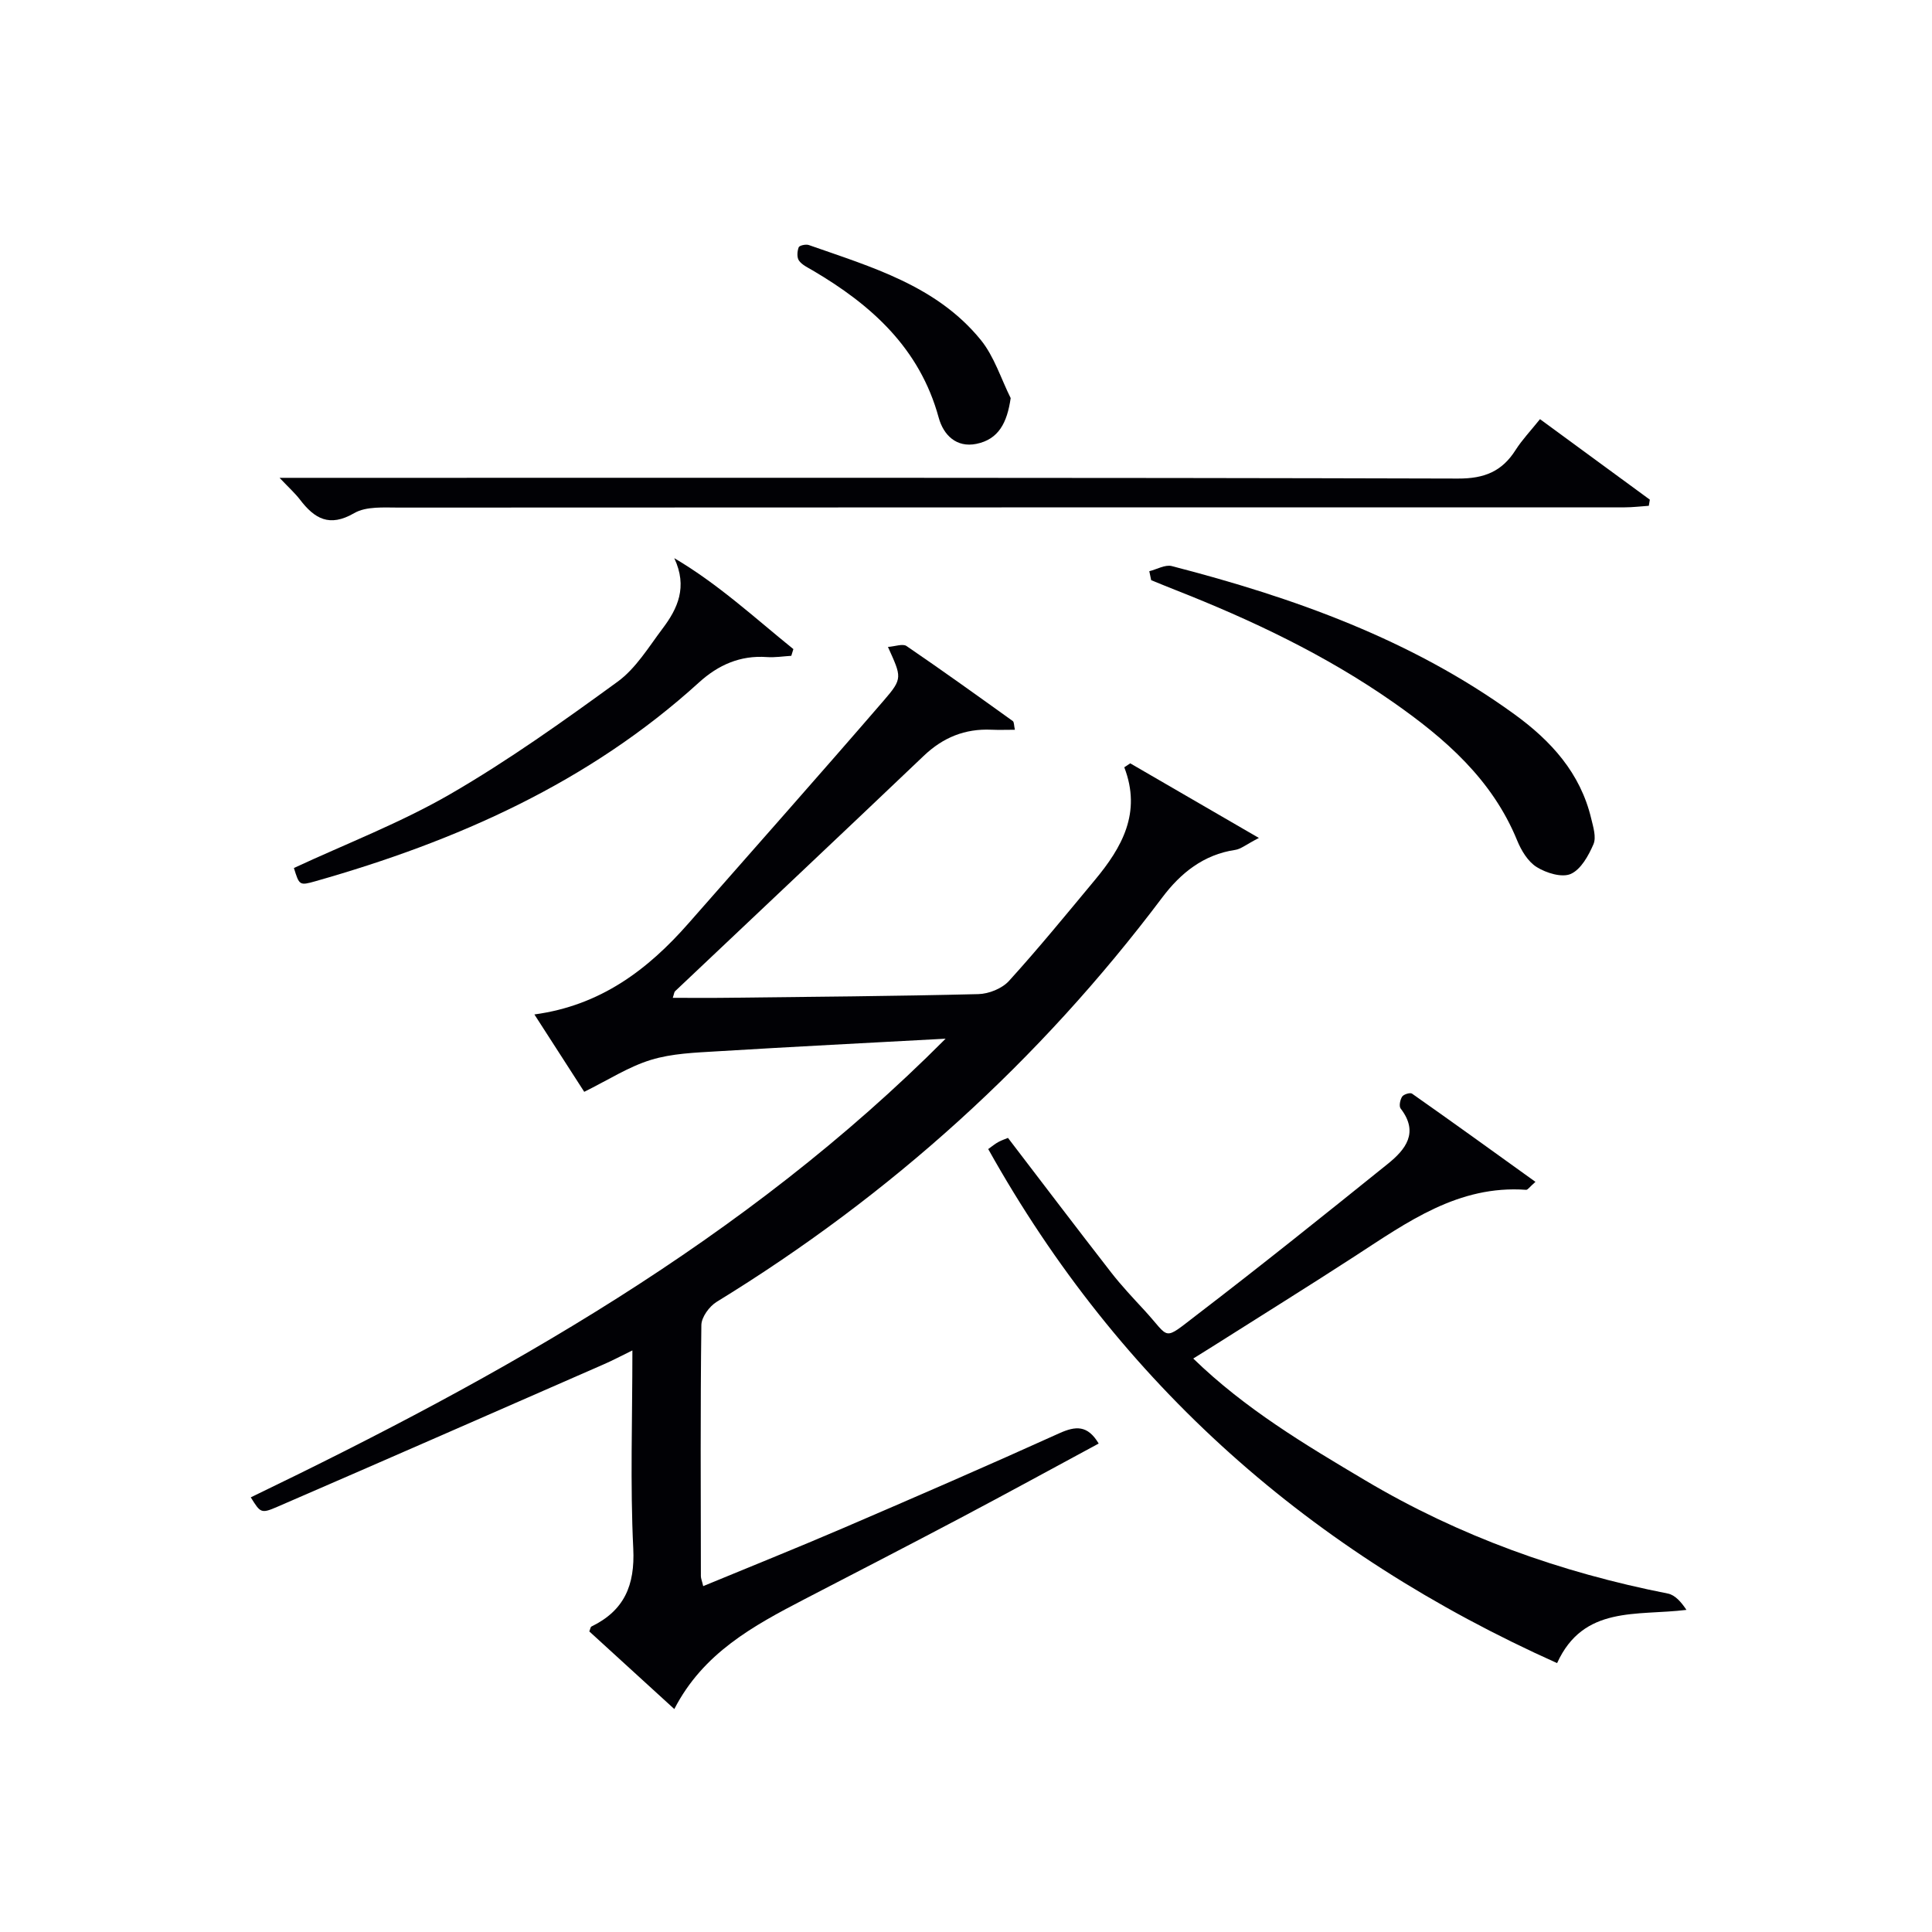
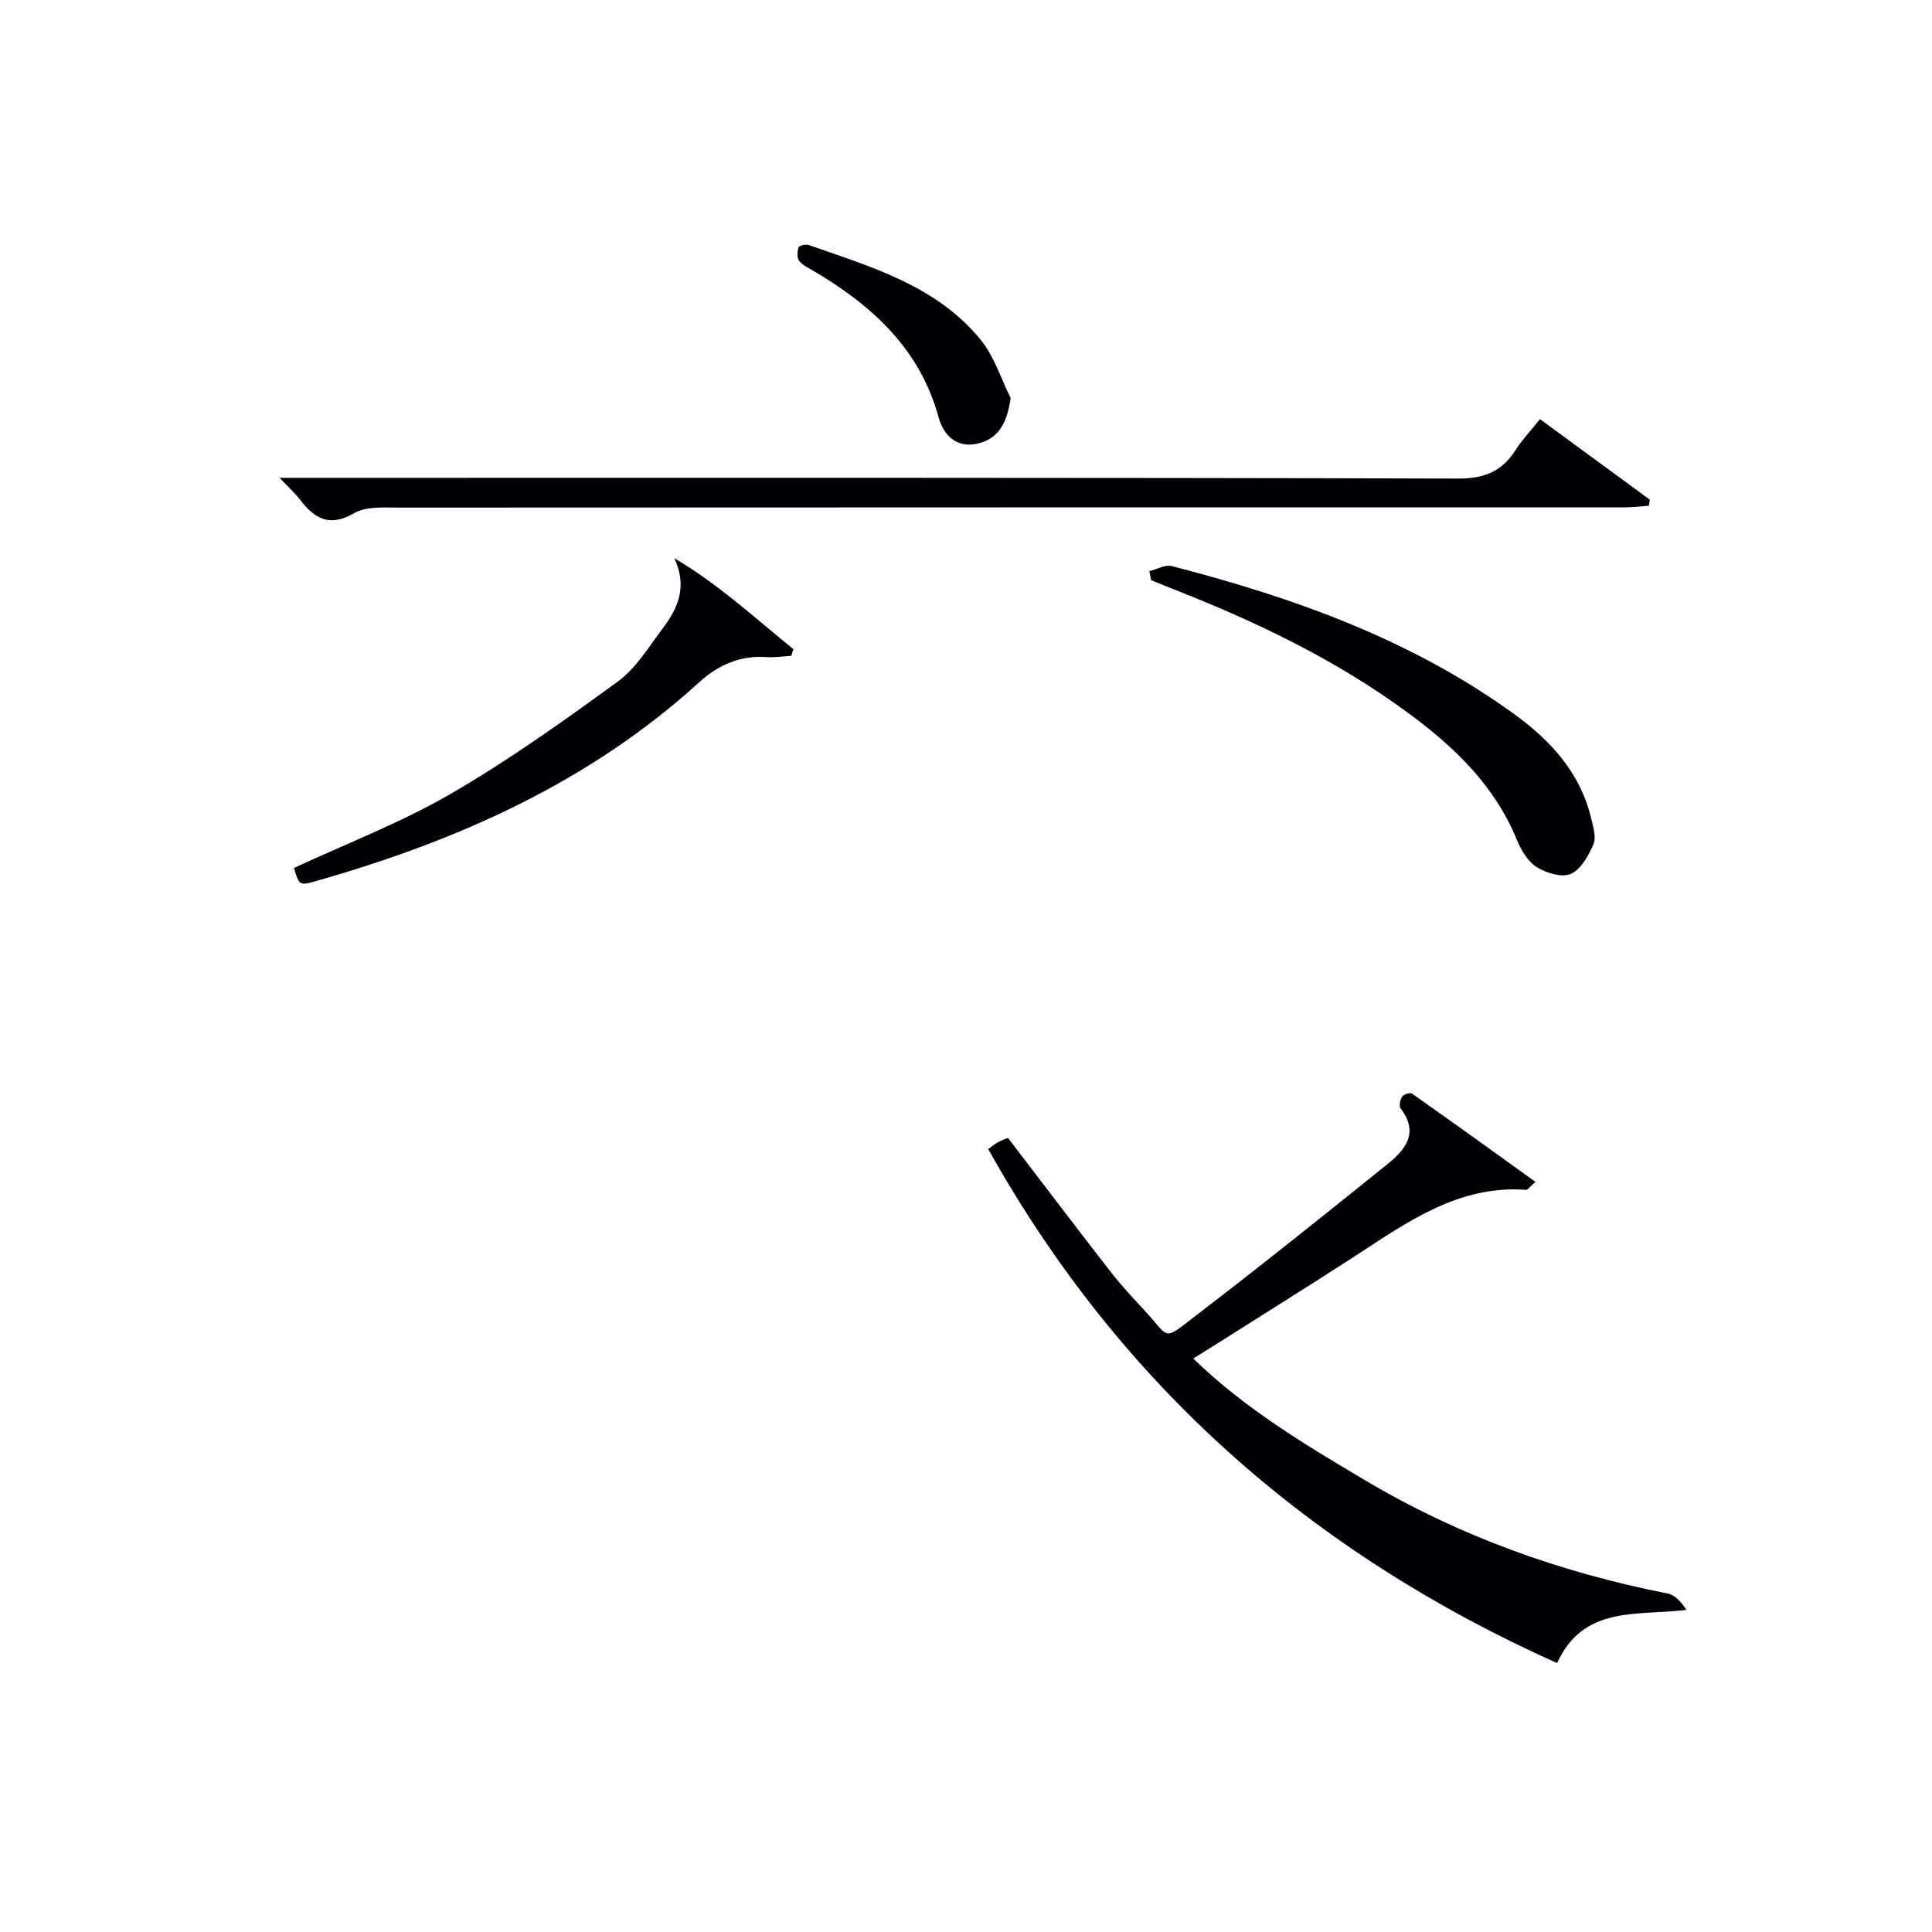
<svg xmlns="http://www.w3.org/2000/svg" enable-background="new 0 0 400 400" viewBox="0 0 400 400">
  <g fill="#010105">
-     <path d="m195.78 215.05c-15.75.86-31.5 1.65-47.24 2.61-4.63.28-9.42.44-13.78 1.78-4.66 1.43-8.91 4.2-13.8 6.61-3.07-4.77-6.53-10.14-10.32-16.02 13.69-1.85 23.48-9.26 31.92-18.88 13.5-15.38 27.09-30.68 40.46-46.17 3.92-4.54 3.64-4.79.82-11.04 1.48-.1 3.06-.72 3.84-.19 7.42 5.06 14.71 10.3 22.01 15.54.28.2.23.88.43 1.8-1.77 0-3.32.06-4.88-.01-5.46-.24-9.99 1.6-13.98 5.4-17.11 16.3-34.32 32.49-51.49 48.74-.2.19-.21.58-.48 1.37 3.89 0 7.62.04 11.34-.01 17.31-.2 34.62-.33 51.93-.76 2.16-.05 4.9-1.15 6.33-2.72 6.15-6.77 11.94-13.87 17.79-20.9 5.59-6.72 9.72-13.92 6.09-23.34.41-.27.82-.55 1.23-.82 8.48 4.92 16.97 9.84 26.64 15.45-2.68 1.38-3.73 2.3-4.89 2.47-6.57.97-11.32 4.81-15.09 9.82-25.43 33.81-56.23 61.65-92.29 83.76-1.51.93-3.14 3.16-3.16 4.8-.22 17.33-.12 34.66-.1 51.99 0 .46.21.91.48 2.06 9.79-4.05 19.45-7.92 29.01-12.03 14.96-6.43 29.89-12.91 44.72-19.62 3.39-1.53 5.86-1.72 8.15 2.13-9.49 5.12-19.03 10.34-28.64 15.42-10.73 5.67-21.51 11.23-32.29 16.82-10.55 5.48-20.96 11.12-26.93 22.73-6.14-5.61-11.89-10.86-17.6-16.07.2-.48.24-.92.45-1.02 6.78-3.31 9.02-8.51 8.65-16.14-.65-13.29-.18-26.64-.18-41.02-2.35 1.15-4.13 2.1-5.98 2.9-22.5 9.85-45 19.72-67.54 29.48-3.39 1.47-3.5 1.23-5.49-1.96 52.13-25.14 102.32-53.23 143.86-94.96z" />
    <path d="m317.9 244.69c-1.22 1.06-1.6 1.68-1.94 1.65-14.01-1.02-24.6 6.7-35.48 13.76-9.76 6.33-19.64 12.47-29.47 18.7-1.24.78-2.49 1.55-3.96 2.47 10.73 10.42 23.14 17.82 35.57 25.2 19.49 11.59 40.49 19.09 62.7 23.46 1.5.3 2.77 1.77 3.84 3.38-10.29 1.27-21.32-.98-26.78 11.02-50.85-22.8-90.47-57.53-117.78-106.43.83-.59 1.43-1.1 2.1-1.46.7-.38 1.48-.63 1.99-.85 7.24 9.47 14.25 18.71 21.37 27.87 2.14 2.75 4.55 5.3 6.92 7.87 5.38 5.85 3.61 6.42 10.85.87 13.32-10.2 26.41-20.7 39.48-31.22 3.68-2.96 6.53-6.48 2.68-11.47-.38-.49-.11-1.83.31-2.47.32-.48 1.67-.89 2.05-.61 8.49 5.96 16.89 12.03 25.55 18.26z" />
    <path d="m57.88 98.93h7.16c78.94 0 157.89-.07 236.83.15 5.47.02 9.11-1.48 11.93-5.93 1.33-2.09 3.07-3.91 5.04-6.37 7.66 5.62 15.2 11.14 22.74 16.67-.07.42-.14.85-.21 1.27-1.66.11-3.31.32-4.97.32-84.61.01-169.21 0-253.82.05-3.12 0-6.77-.29-9.25 1.15-5.14 2.98-8.22 1.14-11.24-2.82-.98-1.28-2.21-2.38-4.21-4.49z" />
    <path d="m237.95 118.26c1.56-.38 3.28-1.41 4.65-1.06 25.23 6.52 49.56 15.18 70.93 30.67 7.61 5.52 13.66 12.16 15.91 21.59.42 1.75 1.09 3.88.47 5.33-1.02 2.36-2.6 5.22-4.7 6.15-1.84.81-5.07-.19-7.05-1.42-1.82-1.13-3.21-3.45-4.06-5.54-5.16-12.61-14.89-21.06-25.64-28.58-13.98-9.77-29.28-17.03-45.1-23.25-1.68-.66-3.35-1.35-5.02-2.03-.14-.62-.27-1.24-.39-1.86z" />
    <path d="m139.6 115.56c9.13 5.38 16.68 12.38 24.66 18.83-.14.46-.29.93-.43 1.39-1.69.1-3.39.38-5.06.26-5.52-.4-10.08 1.64-14.06 5.26-22.82 20.75-50.14 32.84-79.41 41.15-3.31.94-3.34.84-4.45-2.74 10.84-5.04 22.08-9.35 32.37-15.3 12.02-6.96 23.41-15.09 34.66-23.28 3.77-2.75 6.4-7.14 9.29-10.98 3.13-4.14 5.24-8.62 2.43-14.59z" />
    <path d="m209.25 82.42c-.74 5.11-2.49 8.54-7.11 9.48-4.11.83-6.8-1.81-7.79-5.42-3.92-14.37-13.93-23.36-26.16-30.53-.99-.58-2.16-1.12-2.78-2.01-.45-.65-.36-1.92-.05-2.74.14-.38 1.49-.68 2.09-.47 12.98 4.56 26.47 8.41 35.61 19.65 2.78 3.42 4.17 7.99 6.19 12.04z" />
  </g>
</svg>